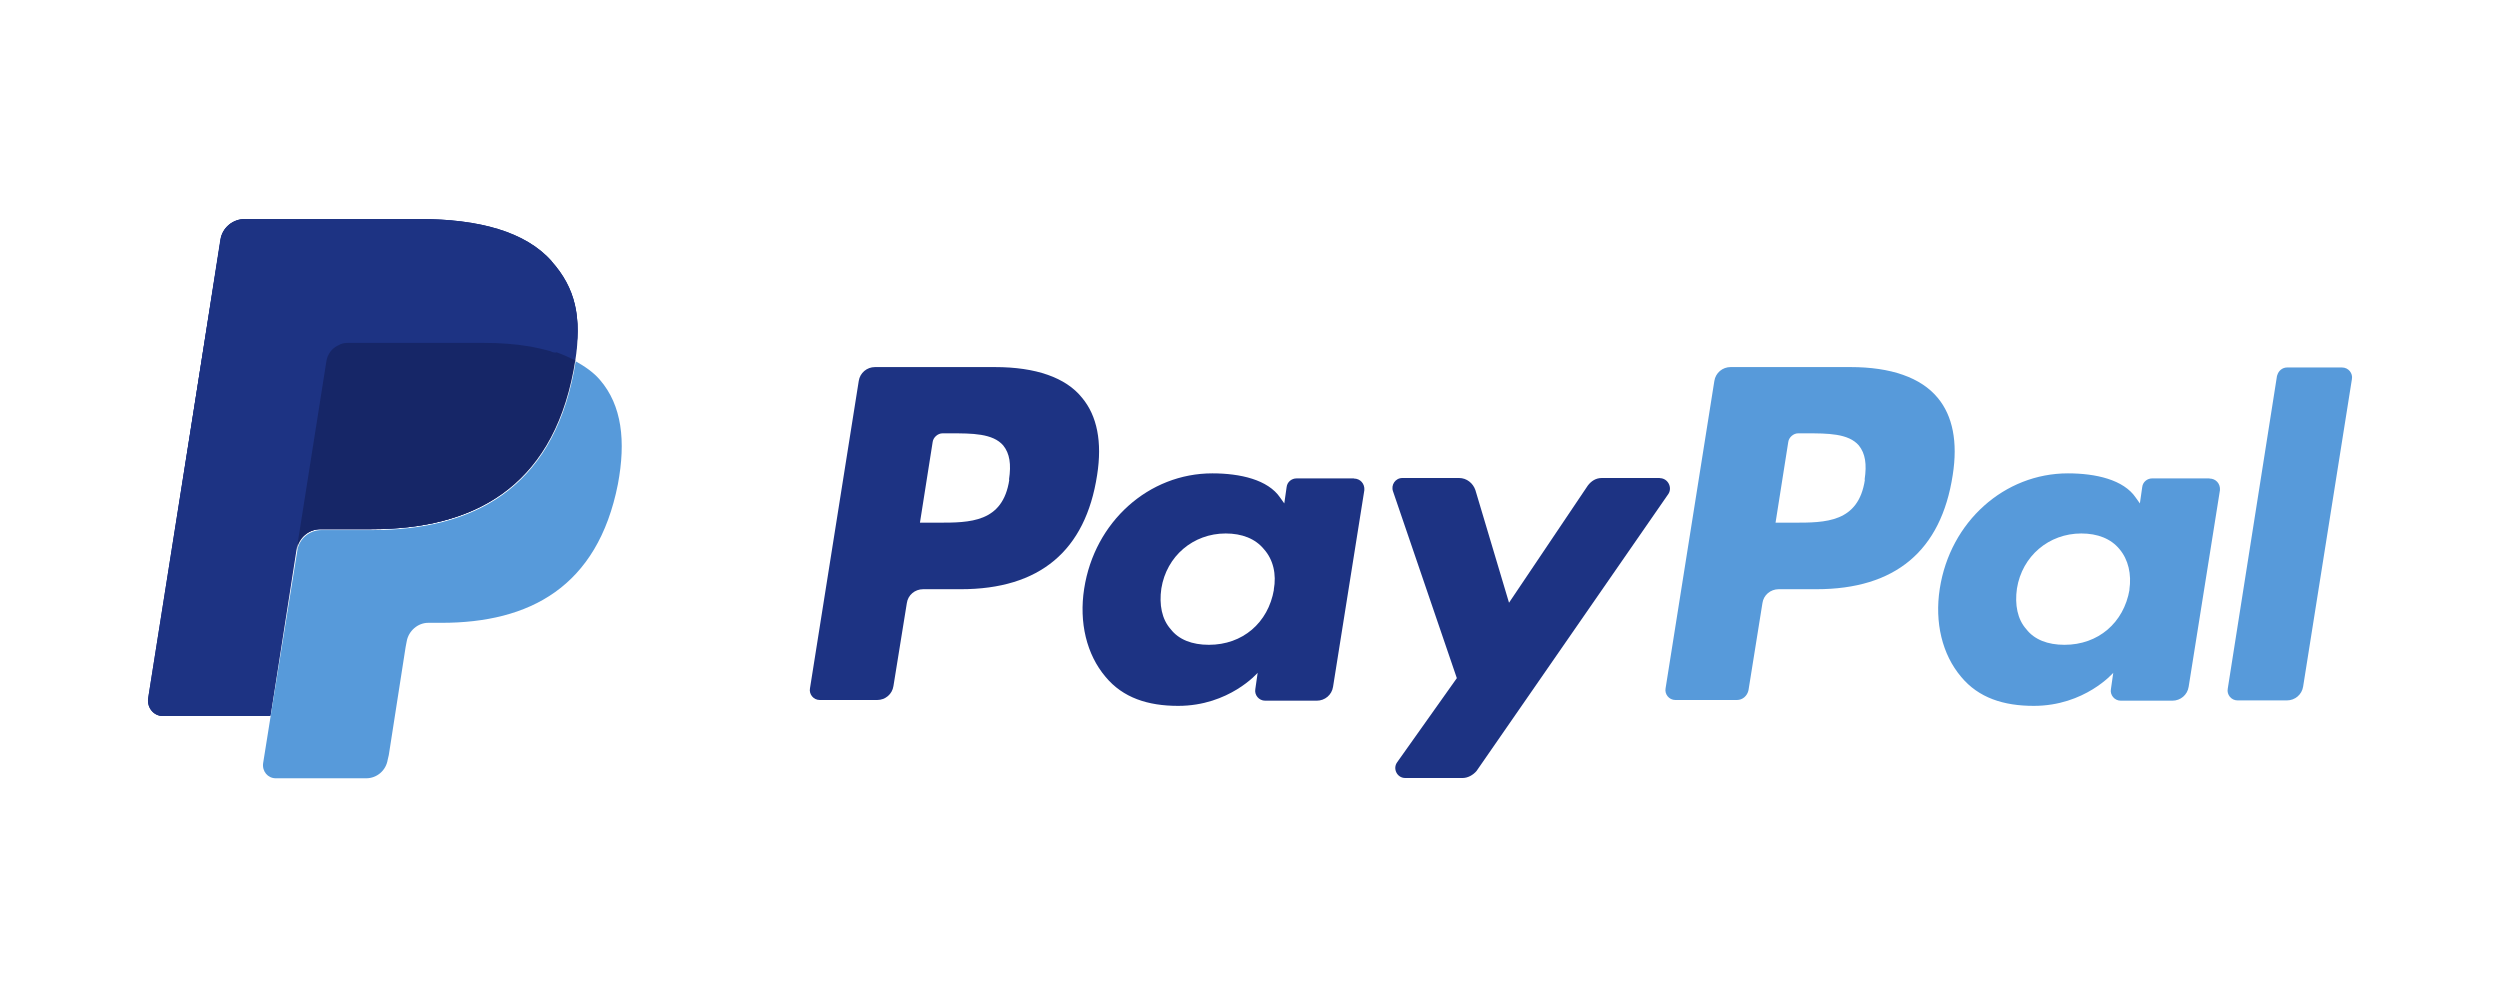
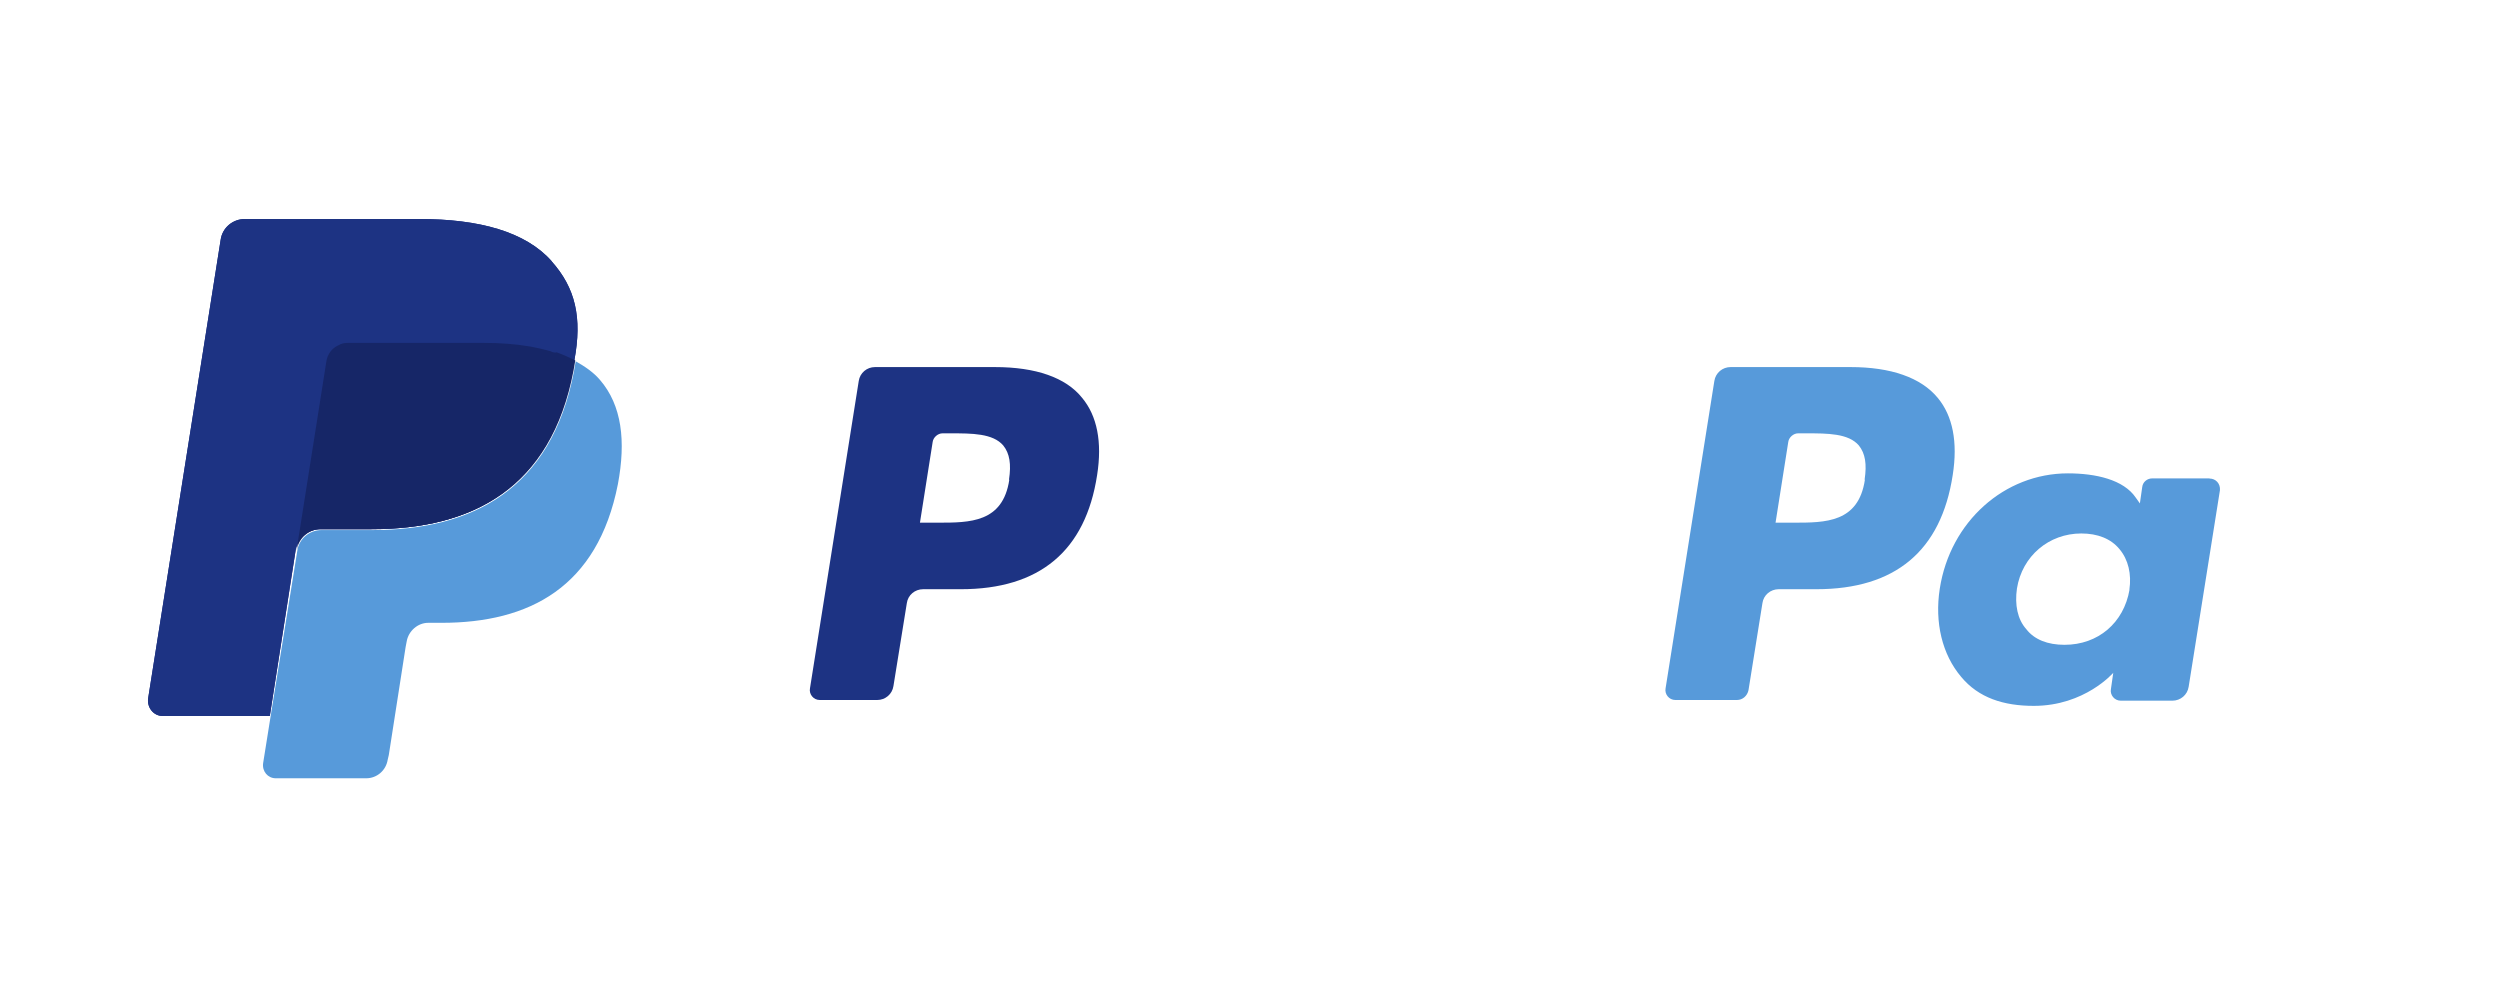
<svg xmlns="http://www.w3.org/2000/svg" id="_Ñëîé_1" data-name="Ñëîé 1" viewBox="0 0 183 73">
  <defs>
    <style>
      .cls-1 {
        fill: #579ada;
      }

      .cls-1, .cls-2, .cls-3 {
        stroke-width: 0px;
      }

      .cls-2 {
        fill: #162667;
      }

      .cls-3 {
        fill: #1d3383;
      }
    </style>
  </defs>
  <path class="cls-3" d="m40.39,19.13c-1.91-2.17-5.31-3.1-9.72-3.1h-12.74c-.89,0-1.66.64-1.78,1.53l-5.31,33.58c-.08.68.42,1.27,1.06,1.27h7.85l1.95-12.52-.04.38c.13-.89.89-1.53,1.78-1.53h3.74c7.34,0,13.08-2.97,14.73-11.59.04-.25.08-.51.13-.76.59-3.14.08-5.31-1.66-7.26" />
  <path class="cls-1" d="m136.51,35.12c-.47,3.14-2.89,3.14-5.22,3.14h-1.32l.93-5.9c.04-.34.38-.64.72-.64h.59c1.57,0,3.1,0,3.86.89.47.59.59,1.36.42,2.5m-1.02-8.24h-8.79c-.59,0-1.1.42-1.19,1.02l-3.57,22.5c-.08.42.25.85.72.85h4.5c.42,0,.76-.3.85-.72l1.02-6.37c.08-.59.59-1.02,1.19-1.02h2.76c5.77,0,9.13-2.8,9.98-8.36.38-2.42,0-4.33-1.1-5.65-1.23-1.49-3.44-2.25-6.37-2.25" />
  <path class="cls-3" d="m73.88,35.12c-.47,3.14-2.89,3.14-5.22,3.14h-1.32l.93-5.9c.04-.34.38-.64.72-.64h.59c1.57,0,3.1,0,3.86.89.47.59.59,1.36.42,2.5m-1.02-8.24h-8.79c-.59,0-1.1.42-1.19,1.02l-3.57,22.5c-.08.42.25.85.72.85h4.2c.59,0,1.1-.42,1.19-1.02l.98-6.07c.08-.59.59-1.02,1.19-1.02h2.76c5.77,0,9.13-2.8,9.98-8.36.38-2.42,0-4.33-1.1-5.65-1.19-1.49-3.4-2.25-6.37-2.25" />
-   <path class="cls-3" d="m93.25,43.17c-.42,2.42-2.29,4.03-4.76,4.03-1.23,0-2.21-.38-2.8-1.15-.64-.72-.85-1.78-.68-2.97.38-2.38,2.34-4.03,4.71-4.03,1.19,0,2.17.38,2.8,1.15.68.76.93,1.83.72,2.97m5.86-8.15h-4.2c-.34,0-.68.25-.72.64l-.17,1.19-.3-.42c-.89-1.32-2.93-1.78-4.97-1.78-4.63,0-8.62,3.52-9.38,8.45-.38,2.46.17,4.8,1.57,6.45,1.27,1.53,3.1,2.12,5.31,2.12,3.74,0,5.82-2.42,5.82-2.42l-.17,1.19c-.08.42.25.85.72.85h3.78c.59,0,1.1-.42,1.19-1.02l2.29-14.39c.04-.47-.3-.85-.76-.85" />
  <path class="cls-1" d="m155.88,43.17c-.42,2.42-2.29,4.03-4.76,4.03-1.23,0-2.21-.38-2.8-1.15-.64-.72-.85-1.78-.68-2.97.38-2.38,2.34-4.03,4.71-4.03,1.19,0,2.17.38,2.8,1.15.64.76.89,1.83.72,2.97m5.86-8.15h-4.2c-.34,0-.68.25-.72.64l-.17,1.19-.3-.42c-.89-1.32-2.93-1.78-4.97-1.78-4.63,0-8.62,3.52-9.38,8.45-.38,2.46.17,4.8,1.57,6.45,1.27,1.53,3.1,2.12,5.31,2.12,3.74,0,5.82-2.42,5.82-2.42l-.17,1.19c-.08.42.25.85.72.85h3.78c.59,0,1.1-.42,1.19-1.02l2.29-14.39c.04-.47-.3-.85-.76-.85" />
-   <path class="cls-3" d="m121.5,34.99h-4.25c-.42,0-.76.21-1.02.55l-5.77,8.58-2.46-8.24c-.17-.51-.64-.89-1.19-.89h-4.16c-.51,0-.85.51-.68.98l4.67,13.67-4.37,6.16c-.34.47,0,1.15.59,1.15h4.2c.38,0,.76-.21,1.02-.51l14.05-20.29c.3-.47-.04-1.15-.64-1.15" />
-   <path class="cls-1" d="m166.68,27.49l-3.61,22.93c-.08.42.25.85.72.85h3.61c.59,0,1.1-.42,1.19-1.02l3.57-22.5c.08-.42-.25-.85-.72-.85h-4.03c-.34,0-.64.25-.72.59" />
  <path class="cls-3" d="m40.39,19.13c-1.91-2.17-5.31-3.1-9.72-3.1h-12.74c-.89,0-1.66.64-1.78,1.53l-5.31,33.58c-.08.68.42,1.27,1.06,1.27h7.85l1.95-12.52-.04.38c.13-.89.89-1.53,1.78-1.53h3.74c7.34,0,13.08-2.97,14.73-11.59.04-.25.08-.51.13-.76.59-3.14.08-5.31-1.66-7.26" />
-   <path class="cls-3" d="m23.93,26.47c.08-.55.42-.98.89-1.19.21-.08.42-.17.68-.17h9.93c1.19,0,2.29.08,3.27.25.3.04.55.08.85.17.25.04.55.13.81.21.13.04.25.08.38.13.51.17.98.34,1.36.59.51-3.18,0-5.35-1.74-7.3-1.91-2.17-5.31-3.1-9.72-3.1h-12.74c-.89,0-1.66.64-1.78,1.53l-5.22,33.54c-.08.68.42,1.27,1.06,1.27h7.85l1.95-12.52,2.17-13.42Z" />
  <path class="cls-1" d="m42.14,26.45h0c-.04.25-.08.51-.13.76-1.66,8.62-7.43,11.59-14.73,11.59h-3.74c-.89,0-1.66.64-1.78,1.53l-1.95,12.1-.55,3.44c-.08.59.34,1.1.93,1.1h6.62c.76,0,1.44-.55,1.57-1.36l.08-.34,1.23-7.9.08-.42c.13-.76.81-1.36,1.57-1.36h.98c6.41,0,11.42-2.59,12.91-10.15.59-3.14.3-5.77-1.32-7.64-.47-.55-1.1-.98-1.78-1.36" />
  <path class="cls-2" d="m40.37,25.73c-.25-.08-.51-.13-.81-.21-.25-.04-.55-.13-.85-.17-1.02-.17-2.12-.25-3.27-.25h-9.98c-.25,0-.47.04-.68.17-.47.21-.81.64-.89,1.19l-2.12,13.42-.04.38c.13-.89.89-1.53,1.78-1.53h3.74c7.34,0,13.08-2.97,14.73-11.59.04-.25.08-.51.13-.76-.42-.21-.89-.42-1.36-.59-.13.04-.25,0-.38-.04" />
</svg>